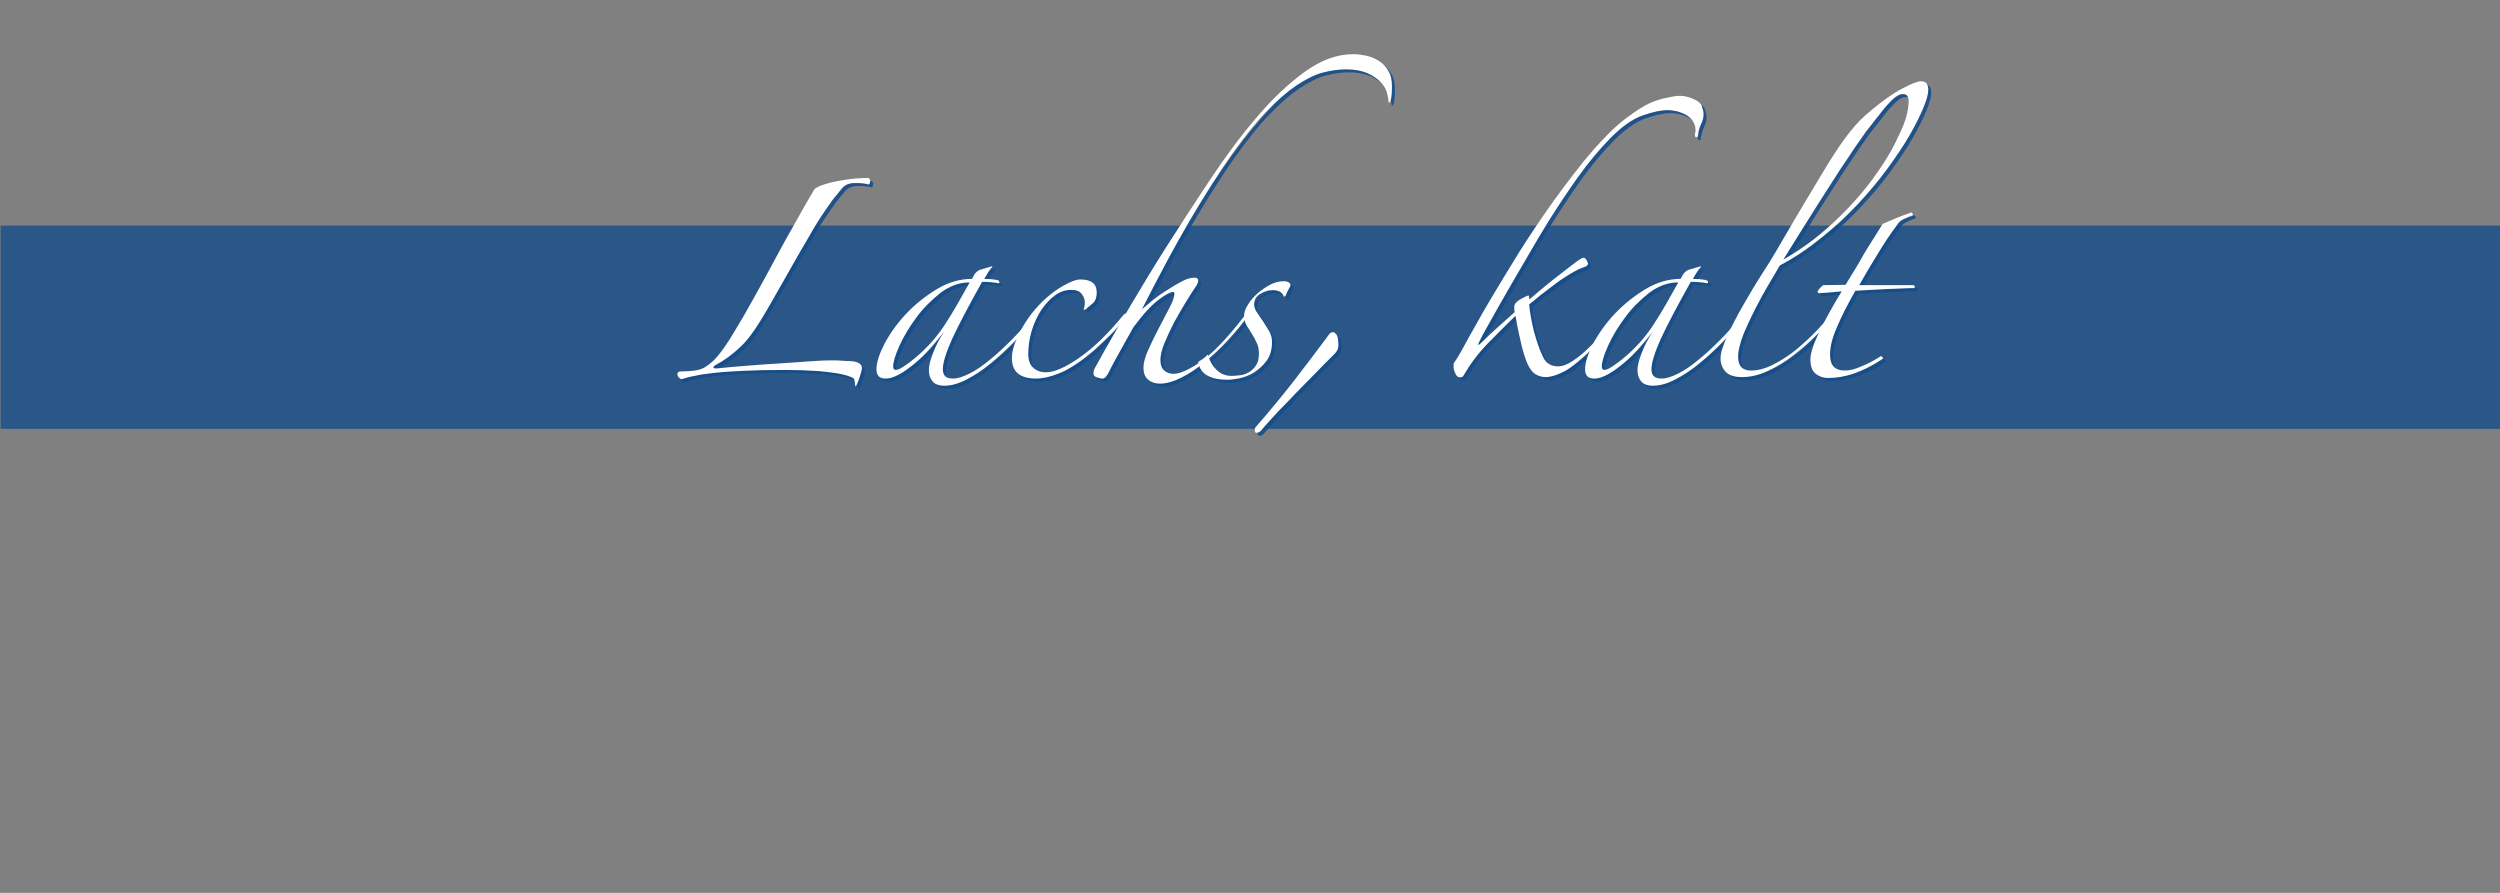
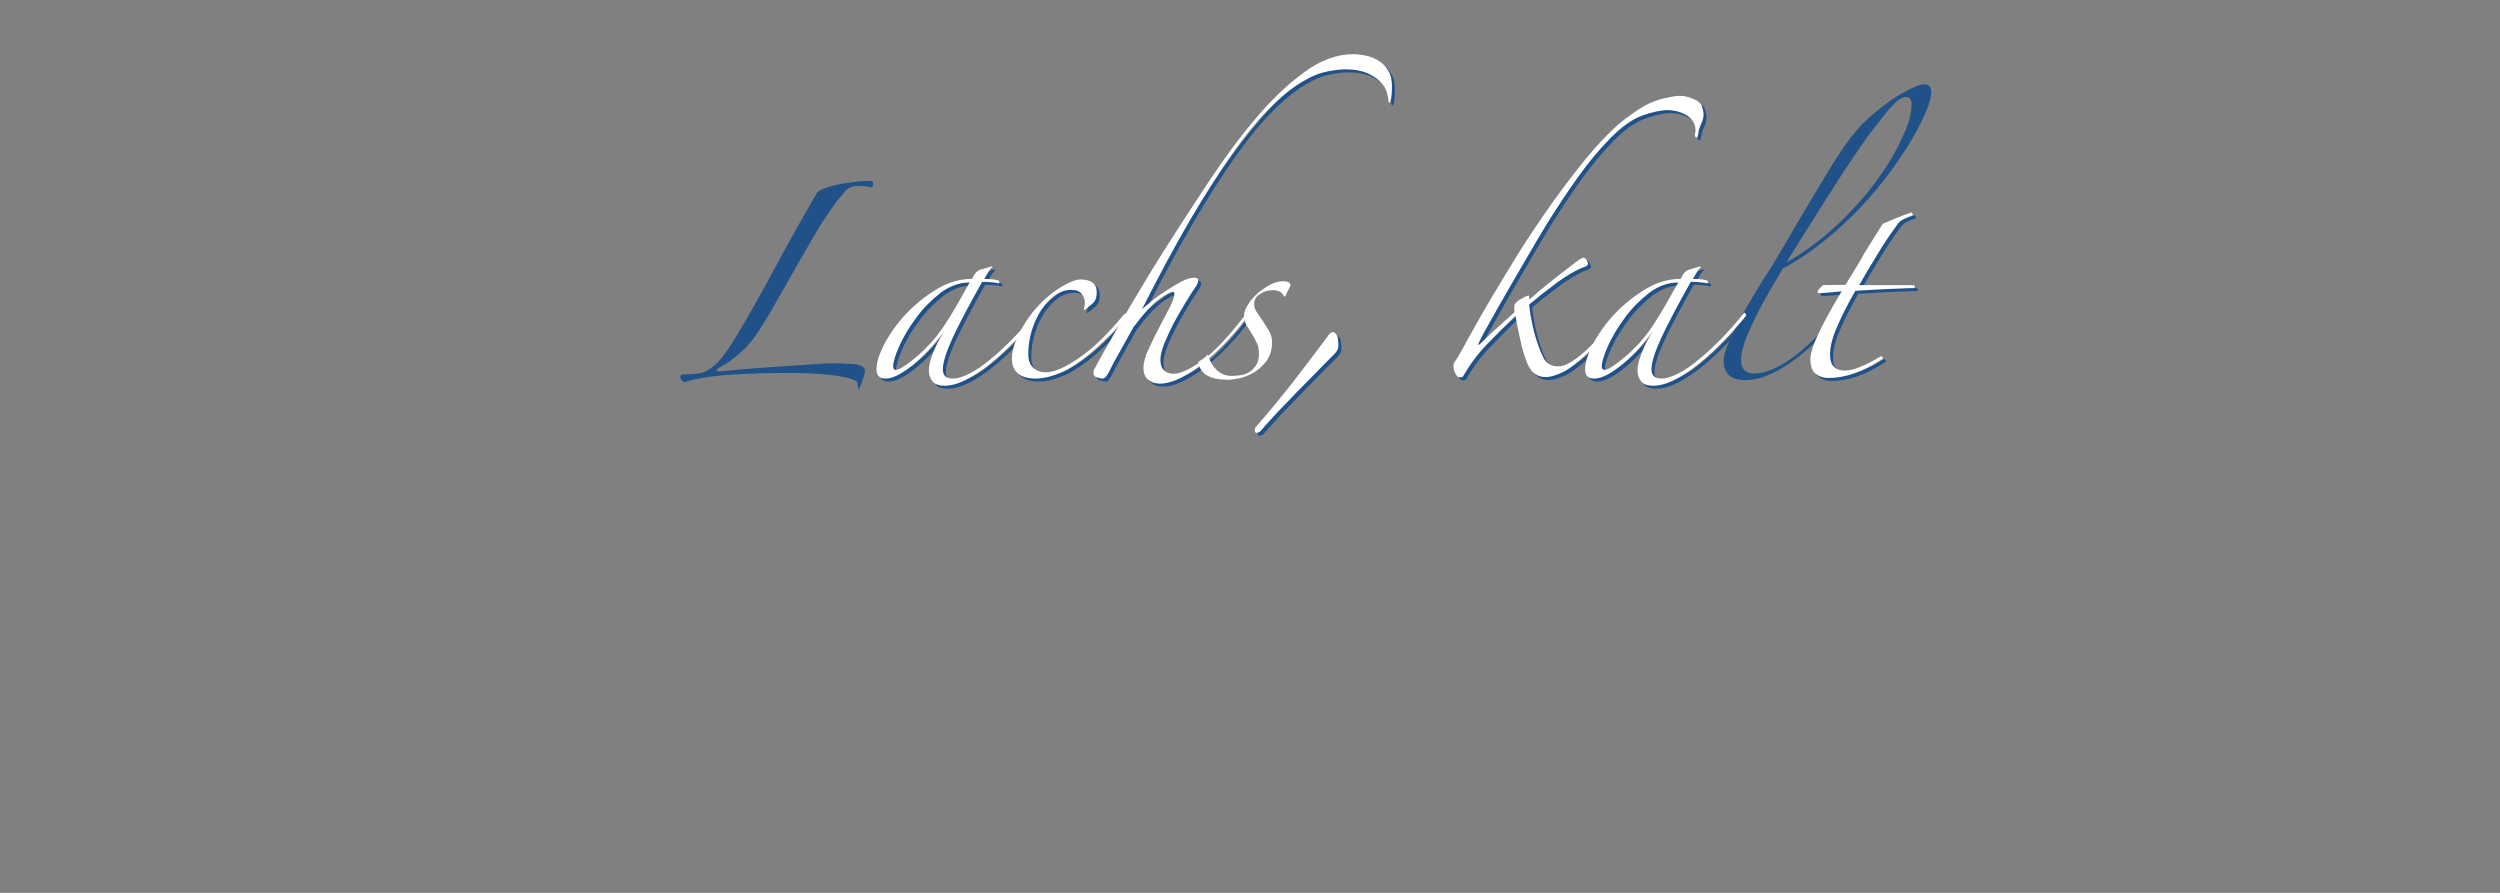
<svg xmlns="http://www.w3.org/2000/svg" version="1.1" id="Ebene_1" x="0px" y="0px" width="840px" height="300px" viewBox="0 0 840 300" style="enable-background:new 0 0 840 300;" xml:space="preserve">
  <rect x="0" y="0" width="840" height="300" fill="#808080" stroke="none" />
  <style type="text/css">
	.st0{opacity:0.8;fill:#154C89;enable-background:new    ;}
	.st1{opacity:0.9;}
	.st2{fill:#154C89;}
	.st3{fill:#FFFFFF;}
</style>
  <g id="Ebene_2">
-     <rect x="0.2" y="75.8" class="st0" width="840" height="68.3" />
-   </g>
+     </g>
  <g id="Ebene_1_1_">
    <g class="st1">
      <path class="st2" d="M292.9,63c-0.6-0.2-1.3-0.3-2-0.4c-0.7-0.1-1.6-0.1-2.7-0.1c-1.9,0-3.3,0.6-4.3,1.8c-1,1.2-2,2.5-3.1,3.8    c-1.3,1.8-2.6,3.7-4,5.8c-1.4,2.1-2.6,4.2-3.7,6.1c-1,1.7-2.1,3.7-3.5,6c-1.3,2.3-2.7,4.8-4.2,7.4c-1.5,2.6-3,5.2-4.5,7.9    c-1.5,2.7-3,5.2-4.4,7.5c-2.4,3.9-4.7,7-7.2,9.2c-2.4,2.2-4.9,4.1-7.6,5.5c-0.6,0.3-0.9,0.6-1,0.9c-0.1,0.3,0.3,0.4,1.2,0.4    c2.8-0.3,6-0.6,9.9-0.9s7.6-0.6,11.3-0.8c3.7-0.2,7-0.5,10-0.7c3-0.2,5-0.3,6.2-0.3c0.5,0,1.1,0,1.9,0c0.9,0,1.8,0,2.7,0.1    c0.9,0.1,1.7,0.1,2.5,0.1c0.8,0.1,1.4,0.1,1.8,0.2c1.6,0.4,2.4,1.1,2.4,2.1c0,0.5-0.2,1.5-0.7,2.9c-0.4,1.4-0.9,2.5-1.3,3.3    c-0.2,0-0.3-0.2-0.3-0.6c0-0.5-0.1-1-0.2-1.5c-0.1-0.5-0.5-0.8-1.1-1c-1.5-0.6-3.1-1-5-1.3c-1.9-0.3-3.8-0.5-5.8-0.7    c-2-0.1-3.9-0.2-5.8-0.3c-1.9,0-3.6-0.1-5.3-0.1c-5.7,0-10.5,0.1-14.4,0.3c-3.9,0.2-7.2,0.4-9.8,0.7c-2.7,0.3-4.8,0.6-6.5,1    c-1.7,0.3-3.1,0.7-4.4,1.1c-0.4-0.1-0.7-0.3-1-0.7c-0.3-0.3-0.4-0.7-0.4-1c0-0.6,0.4-0.9,1.2-0.9c1.8,0,3.3-0.1,4.7-0.3    c1.4-0.2,2.6-0.6,3.5-1.2c1.6-1,3.1-2.3,4.5-4.1c1.4-1.7,3.2-4.3,5.2-7.7c2.1-3.4,4.3-7.2,6.6-11.4c2.3-4.1,4.6-8.3,6.9-12.6    c2.3-4.3,4.6-8.5,6.9-12.5c2.3-4.1,4.3-7.7,6.2-10.8c0.2-0.5,0.5-0.9,1-1.1c0.4-0.2,0.9-0.5,1.4-0.7c2.1-0.8,4.6-1.4,7.7-1.9    c3.1-0.5,5.9-0.7,8.3-0.7c0.5,0.2,0.7,0.5,0.7,1C293.3,62.5,293.2,62.8,292.9,63z" />
      <path class="st2" d="M349.6,107.1c-2.3,2.8-4.7,5.5-7.4,8.3c-2.7,2.8-5.4,5.3-8.2,7.6c-2.8,2.3-5.5,4.1-8.2,5.5    c-2.7,1.4-5.2,2.1-7.4,2.1c-2,0-3.3-0.5-4.1-1.5c-0.8-1-1.2-2.2-1.2-3.7c0-1.4,0.4-3.2,1.3-5.5c0.8-2.3,2.1-4.8,3.8-7.4    c-1.3,1.7-2.8,3.4-4.4,5.3c-1.7,1.9-3.4,3.6-5.2,5.1c-1.8,1.5-3.5,2.8-5.3,3.8c-1.8,1-3.3,1.5-4.7,1.5c-2.1,0-3.1-1-3.1-3.1    c0-2.3,0.9-5.1,2.7-8.6c1.8-3.4,4.2-6.8,7.2-10c3-3.2,6.4-5.9,10.3-8.3c3.8-2.3,7.8-3.5,11.9-3.5c0.5-1,0.9-1.7,1.3-2.1    c0.4-0.4,0.8-0.7,1.2-0.9l4.1-1.2l0.3,0.1c-0.5,0.5-1,1.1-1.4,1.8c-0.4,0.7-0.9,1.5-1.4,2.3c0.5,0,1.2,0.1,2.2,0.1    c1,0.1,1.7,0.2,2.2,0.3c0.5,0.2,0.7,0.4,0.7,0.7s-0.1,0.4-0.4,0.4c-0.6-0.2-1.5-0.3-2.7-0.4c-1.2-0.1-2.1-0.1-2.7-0.1    c-4.5,8-7.8,14.3-10,19c-2.1,4.7-3.2,8.1-3.2,10.4c0,0.9,0.2,1.6,0.7,2.2c0.4,0.6,1.4,0.9,2.7,0.9c1.6,0,3.4-0.6,5.6-1.7    c2.2-1.1,4.5-2.7,6.9-4.7c2.5-2,5-4.4,7.6-7c2.6-2.7,5.1-5.5,7.4-8.4c0.2-0.3,0.4-0.4,0.6-0.2    C349.5,106.6,349.6,106.8,349.6,107.1z M326.6,95.9c-3.3,0-6.5,1.2-9.6,3.5c-3,2.4-5.8,5.1-8.1,8.3c-2.4,3.2-4.3,6.4-5.7,9.5    c-1.4,3.1-2.1,5.5-2.1,6.9c0,0.8,0.3,1.2,0.9,1.2c0.6,0,1.5-0.4,2.7-1.2c1.2-0.8,2.6-1.8,4.2-3.2c1.6-1.3,3.2-2.9,4.8-4.6    c1.6-1.8,3.1-3.7,4.5-5.8c1.6-2.4,3.1-4.9,4.6-7.5c1.5-2.7,2.8-5,4-7.1L326.6,95.9z" />
      <path class="st2" d="M379.4,107.5c-1.5,1.9-3.1,3.8-5,5.7c-1.9,1.9-3.8,3.7-5.8,5.5c-2,1.7-4,3.3-6,4.6c-2.1,1.4-4,2.5-5.9,3.2    c-1.5,0.6-2.8,1-4.1,1.3c-1.2,0.2-2.4,0.4-3.5,0.4c-5.4,0-8.1-2.3-8.1-6.8c0-1.8,0.4-3.6,1.2-5.6c1.9-4.6,4.5-8.7,7.9-12.3    c3.4-3.6,7.1-6.2,11-7.9c1.2-0.5,2.2-0.7,2.9-0.7c3.6,0,5.5,1.4,5.5,4.3c0,1.5-0.3,2.6-1,3.4c-0.6,0.6-1.6,1.4-3,2.5l-0.4-0.1    c0.3-0.8,0.4-1.6,0.4-2.5c0-1-0.4-1.9-1.1-2.8c-0.7-0.9-1.9-1.3-3.5-1.3c-1.9,0-3.7,0.6-5.4,1.8c-1.7,1.2-3.2,2.9-4.6,4.9    c-1.3,2-2.4,4.3-3.2,6.9c-0.8,2.6-1.2,5.3-1.2,8c0,2.1,0.6,3.6,1.7,4.6c1.1,1,2.5,1.5,4.2,1.5c2.8,0,6.5-1.6,11.1-4.8    c4.7-3.2,9.7-8,15-14.5c0.5-0.5,0.9-0.6,1.1-0.4C380.1,106.7,379.9,107.1,379.4,107.5z" />
      <path class="st2" d="M468.7,30.1c0,1.6-0.1,2.8-0.2,3.5c-0.1,0.8-0.3,1.3-0.4,1.6c-0.1,0.3-0.3,0.4-0.4,0.2    c-0.1-0.1-0.2-0.3-0.2-0.5c0-0.7-0.2-1.6-0.5-2.8c-0.3-1.2-1-2.3-2.1-3.5c-1-1.1-2.5-2.1-4.4-3c-1.9-0.8-4.3-1.3-7.2-1.3    c-2.6,0-5.2,0.4-7.9,1.1c-2.7,0.7-5.6,2.2-8.8,4.3c-3.1,2.1-6.5,5-10.1,8.8c-3.6,3.7-7.5,8.6-11.7,14.5c-4.2,6-8.8,13.2-13.8,21.7    c-5,8.5-10.4,18.6-16.3,30.2c0.7-0.6,1.8-1.5,3.2-2.7c1.5-1.2,3.1-2.4,4.9-3.5c1.8-1.2,3.5-2.2,5.2-3.1c1.7-0.9,3.1-1.3,4.3-1.3    c0.9,0,1.3,0.3,1.3,1c0,0.6-0.4,1.5-1.3,2.7c-0.8,1.2-1.8,2.8-3.1,4.9c-1.3,2.1-2.5,4.3-3.8,6.6c-1.2,2.4-2.3,4.7-3.2,6.9    c-0.9,2.3-1.3,4.1-1.3,5.5c0,1.6,0.4,2.8,1.2,3.5c0.8,0.8,1.9,1.2,3.2,1.2c2.3,0,5.5-1.5,9.6-4.4c4.1-3,8.8-8,14.2-15    c0.2-0.2,0.4-0.3,0.6-0.3c0.2,0,0.3,0.2,0.3,0.6c-1.9,2.7-4.1,5.3-6.6,8c-2.5,2.7-5.1,5.1-7.7,7.2c-2.6,2.2-5.2,3.9-7.8,5.2    c-2.6,1.3-5,2-7.2,2c-1.7,0-3-0.5-4-1.4c-1-0.9-1.5-2.2-1.5-3.9c0-1.6,0.5-3.6,1.6-6c1.1-2.5,2.3-4.9,3.6-7.4    c1.3-2.5,2.5-4.8,3.6-6.9c1.1-2.1,1.6-3.6,1.6-4.5c0-0.5-0.1-0.7-0.4-0.7c-0.9,0-2.5,0.8-4.8,2.5c-2.3,1.7-5.2,4.8-8.6,9.4    c-1.4,2.5-2.8,5-4.3,7.7c-1.5,2.7-2.8,5-3.8,7.1c-0.8,1.6-1.5,2.4-2.2,2.4c-0.5,0-1.1-0.1-1.9-0.4c-0.8-0.2-1.2-0.7-1.2-1.4    c0-0.5,0.1-1,0.4-1.6c4.1-7.5,8.2-14.5,12.1-21.2c3.9-6.6,7.9-13.2,11.9-19.5c4.7-7.4,9.6-14.9,14.7-22.6s10.3-14.7,15.6-20.9    c5.3-6.3,10.7-11.4,16.2-15.4c5.5-4,10.9-6,16.4-6c1.4,0,2.8,0.2,4.3,0.5c1.5,0.3,2.9,0.9,4.2,1.7c1.3,0.8,2.4,1.9,3.2,3.3    C468.3,26,468.7,27.8,468.7,30.1z" />
-       <path class="st2" d="M433,100.3c-0.3,0.5-0.5,0.5-0.7,0.1c-0.6-1.3-1.8-1.9-3.7-1.9c-1.4,0-2.8,0.4-4.1,1.2    c-1.4,0.8-2.1,2-2.1,3.5c0,0.8,0.2,1.6,0.7,2.4c0.5,0.8,1.2,1.8,2.1,3.1c0.8,1.2,1.5,2.4,2.2,3.5c0.7,1.2,1,2.4,1,3.7    c0,2.6-0.6,4.6-1.8,6.3c-1.2,1.6-2.6,2.9-4.2,3.9c-1.6,1-3.3,1.6-4.9,2c-1.7,0.3-3,0.5-4,0.5c-6,0-9.3-2-9.9-6    c0.5-0.3,1.1-0.7,1.7-1.1c0.6-0.4,1.1-0.9,1.4-1.3c0.2,0,0.3,0.2,0.4,0.6c0.5,1.8,1.4,3.3,2.8,4.6c1.4,1.3,3,1.9,4.9,1.9    c0.8,0,1.7-0.1,2.8-0.2c1.1-0.1,2.1-0.5,3-1c0.9-0.5,1.7-1.3,2.4-2.3c0.7-1,1-2.3,1-4c0-1.3-0.2-2.5-0.7-3.5c-0.5-1.1-1-2.1-1.6-3    c-0.6-1-1.2-2-1.8-2.9c-0.6-1-0.9-2.1-0.9-3.2s0.4-2.5,1.3-3.8c0.8-1.4,1.9-2.6,3.2-3.8c1.3-1.1,2.7-2.1,4.2-2.9    c1.5-0.8,3-1.2,4.5-1.2c1.6,0,2.4,0.5,2.4,1.5c-0.3,0.5-0.6,1.1-0.9,1.7C433.4,99.3,433.2,99.8,433,100.3z" />
      <path class="st2" d="M450.7,117.1c0,1-0.4,1.9-1.2,2.7c-2.7,2.7-5,5-7.1,7.2c-2.1,2.1-4.1,4.2-6,6.1c-1.9,2-3.8,4-5.8,6    c-1.9,2.1-4,4.3-6.1,6.8c-0.2,0.2-0.6,0.4-1.1,0.5c-0.5,0.1-0.8-0.1-0.8-0.8c0-0.5,0.1-0.9,0.4-1.2c4.3-4.9,8.5-10,12.5-15.1    c4-5.2,8-10.4,11.9-15.7c0.4-0.7,0.9-1,1.6-1c0.3,0,0.6,0.3,1,0.8C450.5,113.9,450.7,115.2,450.7,117.1z" />
      <path class="st2" d="M573.4,39.4c0,1.1-0.3,2.2-0.8,3.2c-0.5,1.1-0.9,2.3-1.1,3.7c0,0.5-0.2,0.8-0.5,0.8c-0.3,0.1-0.5-0.2-0.5-0.7    c0-0.3,0-0.6,0.1-0.8c0.1-0.2,0.1-0.5,0.1-0.8c0-1.2-0.3-2.2-0.9-3.1c-0.6-0.9-1.4-1.6-2.3-2.1c-0.9-0.5-1.9-0.9-3-1.2    c-1.1-0.2-2.1-0.4-3.1-0.4c-2.3,0-5.1,0.6-8.5,1.8c-3.4,1.2-7.1,3.8-11,7.8c-3.6,3.7-7.2,8-10.7,12.9c-3.5,4.9-6.8,9.9-10,15    c-2,3.2-4.2,7-6.6,11.1c-2.5,4.2-4.8,8.3-7.1,12.2c-2.3,4-4.3,7.5-6,10.6c-1.8,3.1-2.9,5.2-3.4,6.3c-0.4,0.8-0.5,1.2-0.4,1.2    c0.2,0,0.6-0.3,1.2-0.9c1.7-1.7,3.4-3.3,5.2-4.9c1.8-1.6,3.7-3.3,5.8-5.2c-0.1-0.4-0.1-1-0.1-1.9c0-0.8,0.6-1.5,1.8-2.3    c1.2-0.7,2.2-1.2,2.9-1.4c0.2,0,0.3,0.2,0.3,0.6c0,0.3,0,0.5,0.1,0.7c0.5-0.4,1.6-1.4,3.4-2.9c1.8-1.5,3.7-3.1,5.8-4.7    c2.1-1.6,4-3.1,5.7-4.4c1.7-1.3,2.8-2,3.2-2c0.3,0,0.6,0.1,0.8,0.4c0.2,0.2,0.5,0.8,0.8,1.5c0,0.6-0.5,1-1.5,1.3    c-1.2,0.4-2.6,1.1-4.3,2.1c-1.7,1-3.4,2.1-5.1,3.4c-1.7,1.3-3.4,2.6-5,3.8c-1.6,1.3-2.9,2.4-3.9,3.2c0.1,1.3,0.3,2.7,0.6,4.3    c0.3,1.6,0.6,3.1,1,4.7c0.4,1.6,0.9,3.1,1.4,4.6c0.5,1.5,1.1,2.9,1.7,4.1c0.5,1.1,1.2,1.9,2.1,2.4c0.9,0.5,1.9,0.7,2.9,0.7    c1.5,0,3.1-0.6,4.9-1.8c1.8-1.2,3.7-2.7,5.5-4.5c1.9-1.8,3.7-3.8,5.4-5.9c1.7-2.1,3.2-4.1,4.5-6c0.3-0.5,0.6-0.6,1-0.3    c0.3,0.3,0.4,0.6,0.1,0.9c-1.5,2-3,3.9-4.7,5.9c-1.7,2-3.4,3.8-5.1,5.6c-1.7,1.8-3.4,3.3-5.1,4.7c-1.7,1.4-3.2,2.5-4.6,3.2    c-2.4,1.2-4.4,1.8-6,1.8c-1.3,0-2.4-0.3-3.4-0.9c-1-0.6-1.8-1.6-2.6-3.2c-0.7-1.5-1.4-3.6-2.1-6.3c-0.6-2.7-1.4-6-2.1-10.2    c-3.1,3-6.3,6.2-9.4,9.4c-3.1,3.2-5.8,6.8-8,10.6c-0.2,0.5-0.6,0.7-1.2,0.7c-0.7,0-1.2-0.4-1.6-1.3c-0.4-0.8-0.6-1.6-0.6-2.3    c0-0.2,0-0.4,0-0.6c0-0.2,0-0.4,0.1-0.6c1-1.4,2-3.1,3.1-5.1c1.1-2,2.4-4.5,4.1-7.4c1.6-2.9,3.6-6.4,6-10.4    c2.4-4,5.3-8.8,8.7-14.3c1.6-2.6,3.4-5.3,5.4-8.3c2-3,4.1-6,6.3-9.1c2.2-3.1,4.5-6.1,6.8-9.1c2.3-3,4.5-5.7,6.7-8.2    c1.6-1.8,3.3-3.6,5.1-5.4c1.8-1.8,3.7-3.5,5.7-5c2-1.5,4-2.9,6.1-4.1c2.1-1.2,4.3-2,6.4-2.5c1-0.2,1.9-0.4,2.9-0.6    c0.9-0.2,1.8-0.3,2.7-0.3c0.8,0,1.6,0.1,2.6,0.4c0.9,0.2,1.8,0.6,2.6,1c0.8,0.4,1.5,1,2,1.7C573.1,37.6,573.4,38.4,573.4,39.4z" />
      <path class="st2" d="M587.7,107.1c-2.3,2.8-4.7,5.5-7.4,8.3c-2.7,2.8-5.4,5.3-8.2,7.6c-2.8,2.3-5.5,4.1-8.2,5.5    c-2.7,1.4-5.2,2.1-7.4,2.1c-2,0-3.3-0.5-4.1-1.5c-0.8-1-1.2-2.2-1.2-3.7c0-1.4,0.4-3.2,1.3-5.5c0.8-2.3,2.1-4.8,3.8-7.4    c-1.3,1.7-2.8,3.4-4.4,5.3c-1.7,1.9-3.4,3.6-5.2,5.1c-1.8,1.5-3.5,2.8-5.3,3.8c-1.8,1-3.3,1.5-4.7,1.5c-2.1,0-3.1-1-3.1-3.1    c0-2.3,0.9-5.1,2.7-8.6c1.8-3.4,4.2-6.8,7.2-10c3-3.2,6.4-5.9,10.3-8.3c3.8-2.3,7.8-3.5,11.9-3.5c0.5-1,0.9-1.7,1.3-2.1    c0.4-0.4,0.8-0.7,1.2-0.9l4.1-1.2l0.3,0.1c-0.5,0.5-1,1.1-1.4,1.8c-0.4,0.7-0.9,1.5-1.4,2.3c0.5,0,1.2,0.1,2.2,0.1    c1,0.1,1.7,0.2,2.2,0.3c0.5,0.2,0.7,0.4,0.7,0.7s-0.1,0.4-0.4,0.4c-0.6-0.2-1.5-0.3-2.7-0.4c-1.2-0.1-2.1-0.1-2.7-0.1    c-4.5,8-7.8,14.3-10,19c-2.1,4.7-3.2,8.1-3.2,10.4c0,0.9,0.2,1.6,0.7,2.2s1.4,0.9,2.7,0.9c1.6,0,3.4-0.6,5.6-1.7    c2.2-1.1,4.5-2.7,6.9-4.7c2.5-2,5-4.4,7.6-7c2.6-2.7,5.1-5.5,7.4-8.4c0.2-0.3,0.4-0.4,0.6-0.2    C587.6,106.6,587.7,106.8,587.7,107.1z M564.7,95.9c-3.3,0-6.5,1.2-9.6,3.5c-3,2.4-5.8,5.1-8.1,8.3c-2.4,3.2-4.3,6.4-5.7,9.5    c-1.4,3.1-2.1,5.5-2.1,6.9c0,0.8,0.3,1.2,0.9,1.2s1.5-0.4,2.7-1.2c1.2-0.8,2.6-1.8,4.2-3.2c1.6-1.3,3.2-2.9,4.8-4.6    c1.6-1.8,3.1-3.7,4.5-5.8c1.6-2.4,3.1-4.9,4.6-7.5c1.5-2.7,2.8-5,4-7.1L564.7,95.9z" />
      <path class="st2" d="M648.9,31.1c0,1.4-0.5,3.4-1.6,6c-1.1,2.7-2.6,5.7-4.6,9.2c-2,3.5-4.5,7.2-7.4,11.2c-2.9,4-6.2,7.9-9.9,11.9    c-3.7,3.9-7.7,7.7-12.2,11.3c-4.4,3.6-9.1,6.8-14.2,9.5c-0.9,1.6-2.1,3.7-3.7,6.3c-1.6,2.7-3.1,5.5-4.6,8.4c-1.5,3-2.9,5.9-4,8.7    c-1.1,2.9-1.7,5.3-1.7,7.2c0,3.1,1.4,4.7,4.3,4.7c2.5,0,5-0.7,7.7-2.1c2.7-1.4,5.2-3,7.6-5c2.4-2,4.7-4.1,6.8-6.3    c2.1-2.2,3.9-4.2,5.4-6c0.7-0.7,1.1-0.9,1.2-0.5c0.1,0.3-0.1,0.7-0.4,1.1c-1.8,2.2-3.9,4.5-6.3,6.9c-2.4,2.5-5,4.7-7.7,6.8    c-2.7,2.1-5.5,3.8-8.5,5.2c-2.9,1.4-5.9,2.1-8.8,2.1c-2.6,0-4.4-0.6-5.5-1.8c-1.1-1.2-1.7-2.7-1.7-4.5c0-1.8,0.8-4.3,2.3-7.6    c1.5-3.3,3.3-6.8,5.4-10.4c2.1-3.6,4.1-7.1,6.2-10.3c2.1-3.2,3.6-5.7,4.6-7.4c1.7-2.9,3.4-5.8,5.2-8.9c1.8-3.1,3.6-6.1,5.4-9.1    c1.8-3,3.5-5.8,5.1-8.5c1.6-2.7,3.1-5.1,4.5-7.2c1.7-2.6,3.4-5,5.2-7.2c1.8-2.3,4-4.5,6.8-6.8c3.7-3.1,7.2-5.6,10.3-7.2    c3.1-1.7,5.3-2.5,6.3-2.5c0.8,0,1.4,0.2,1.9,0.7C648.7,29.6,648.9,30.3,648.9,31.1z M642.3,35c0-1.6-0.6-2.4-1.9-2.4    c-0.5,0-1,0.1-1.6,0.4s-1.4,0.9-2.3,1.8c-0.9,0.9-2.1,2.2-3.4,3.9c-1.3,1.7-3,3.8-5.1,6.5c-0.8,1.1-1.9,2.7-3.3,4.7    c-1.4,2.1-3.2,4.8-5.5,8.2c-2.2,3.4-4.9,7.6-8,12.5c-3.1,5-6.8,10.8-11,17.6c5.9-3.3,11.4-7.4,16.6-12.2    c5.2-4.8,9.6-9.7,13.3-14.7c3.7-5,6.7-9.9,8.8-14.6C641.2,42.2,642.3,38.2,642.3,35z" />
      <path class="st2" d="M643.3,73.5c-0.8,0.2-1.7,0.6-2.7,1.1c-1,0.5-1.7,1.2-2.2,2c-2.3,3.1-4.5,6.4-6.6,9.9    c-2.1,3.4-4.2,6.9-6.1,10.3h18.3c0.3,0.2,0.4,0.4,0.4,0.6c0,0.2-0.1,0.3-0.3,0.4c-0.8,0-2,0-3.5,0.1c-1.6,0.1-3.3,0.1-5.2,0.2    c-1.9,0.1-3.8,0.2-5.8,0.3c-2,0.1-3.7,0.2-5.2,0.3c-2.8,4.9-4.9,9.1-6.3,12.5c-1.5,3.4-2.2,6.4-2.2,9c0,3.5,1.6,5.3,4.9,5.3    c1.6,0,3.4-0.4,5.4-1.3c2-0.8,4.2-1.9,6.4-3.3c0.3-0.3,0.6-0.3,0.9,0.1c0.3,0.3,0.2,0.6-0.3,0.8c-3.3,2.2-6.4,3.7-9.3,4.7    c-2.9,1-5.8,1.5-8.7,1.5c-1.6,0-3-0.5-4.1-1.4c-1.2-0.9-1.8-2.5-1.8-4.8c0-2,0.9-4.9,2.7-8.7c1.8-3.8,4.4-8.6,7.8-14.2    c-1.2,0.1-2.6,0.2-4.4,0.4c-1.7,0.1-2.7,0.2-3,0.2c-0.5,0-0.7-0.2-0.7-0.6c0.4-0.7,1-1.4,1.9-2.1l7.5-0.1c0.9-1.5,1.9-3.1,3-4.9    c1.1-1.8,2.2-3.6,3.2-5.5c1.1-1.8,2.2-3.6,3.3-5.3c1.1-1.7,2.1-3.3,3-4.8c1.1-0.5,2.6-1.1,4.5-1.9c1.9-0.8,3.6-1.4,5.1-1.9    c0.2,0,0.3,0.1,0.4,0.4C643.9,73.1,643.7,73.3,643.3,73.5z" />
    </g>
    <g>
      <g>
        <g>
-           <path class="st3" d="M291.9,62c-0.6-0.2-1.3-0.3-2-0.4c-0.7-0.1-1.6-0.1-2.7-0.1c-1.9,0-3.3,0.6-4.3,1.8c-1,1.2-2,2.5-3.1,3.8      c-1.3,1.8-2.6,3.7-4,5.8c-1.4,2.1-2.6,4.2-3.7,6.1c-1,1.7-2.1,3.7-3.5,6c-1.3,2.3-2.7,4.8-4.2,7.4c-1.5,2.6-3,5.2-4.5,7.9      c-1.5,2.7-3,5.2-4.4,7.5c-2.4,3.9-4.7,7-7.2,9.2c-2.4,2.2-4.9,4.1-7.6,5.5c-0.6,0.3-0.9,0.6-1,0.9c-0.1,0.3,0.3,0.4,1.2,0.4      c2.8-0.3,6-0.6,9.9-0.9s7.6-0.6,11.3-0.8c3.7-0.2,7-0.5,10-0.7c3-0.2,5-0.3,6.2-0.3c0.5,0,1.1,0,1.9,0c0.9,0,1.8,0,2.7,0.1      c0.9,0.1,1.7,0.1,2.5,0.1c0.8,0.1,1.4,0.1,1.8,0.2c1.6,0.4,2.4,1.1,2.4,2.1c0,0.5-0.2,1.5-0.7,2.9c-0.4,1.4-0.9,2.5-1.3,3.3      c-0.2,0-0.3-0.2-0.3-0.6c0-0.5-0.1-1-0.2-1.5c-0.1-0.5-0.5-0.8-1.1-1c-1.5-0.6-3.1-1-5-1.3c-1.9-0.3-3.8-0.5-5.8-0.7      c-2-0.1-3.9-0.2-5.8-0.3c-1.9,0-3.6-0.1-5.3-0.1c-5.7,0-10.5,0.1-14.4,0.3c-3.9,0.2-7.2,0.4-9.8,0.7c-2.7,0.3-4.8,0.6-6.5,1      c-1.7,0.3-3.1,0.7-4.4,1.1c-0.4-0.1-0.7-0.3-1-0.7c-0.3-0.3-0.4-0.7-0.4-1c0-0.6,0.4-0.9,1.2-0.9c1.8,0,3.3-0.1,4.7-0.3      c1.4-0.2,2.6-0.6,3.5-1.2c1.6-1,3.1-2.3,4.5-4.1c1.4-1.7,3.2-4.3,5.2-7.7c2.1-3.4,4.3-7.2,6.6-11.4c2.3-4.1,4.6-8.3,6.9-12.6      c2.3-4.3,4.6-8.5,6.9-12.5c2.3-4.1,4.3-7.7,6.2-10.8c0.2-0.5,0.5-0.9,1-1.1c0.4-0.2,0.9-0.5,1.4-0.7c2.1-0.8,4.6-1.4,7.7-1.9      c3.1-0.5,5.9-0.7,8.3-0.7c0.5,0.2,0.7,0.5,0.7,1C292.3,61.5,292.2,61.8,291.9,62z" />
          <path class="st3" d="M348.6,106.1c-2.3,2.8-4.7,5.5-7.4,8.3c-2.7,2.8-5.4,5.3-8.2,7.6c-2.8,2.3-5.5,4.1-8.2,5.5      c-2.7,1.4-5.2,2.1-7.4,2.1c-2,0-3.3-0.5-4.1-1.5c-0.8-1-1.2-2.2-1.2-3.7c0-1.4,0.4-3.2,1.3-5.5c0.8-2.3,2.1-4.8,3.8-7.4      c-1.3,1.7-2.8,3.4-4.4,5.3c-1.7,1.9-3.4,3.6-5.2,5.1c-1.8,1.5-3.5,2.8-5.3,3.8c-1.8,1-3.3,1.5-4.7,1.5c-2.1,0-3.1-1-3.1-3.1      c0-2.3,0.9-5.1,2.7-8.6c1.8-3.4,4.2-6.8,7.2-10c3-3.2,6.4-5.9,10.3-8.3c3.8-2.3,7.8-3.5,11.9-3.5c0.5-1,0.9-1.7,1.3-2.1      c0.4-0.4,0.8-0.7,1.2-0.9l4.1-1.2l0.3,0.1c-0.5,0.5-1,1.1-1.4,1.8c-0.4,0.7-0.9,1.5-1.4,2.3c0.5,0,1.2,0.1,2.2,0.1      c1,0.1,1.7,0.2,2.2,0.3c0.5,0.2,0.7,0.4,0.7,0.7s-0.1,0.4-0.4,0.4c-0.6-0.2-1.5-0.3-2.7-0.4c-1.2-0.1-2.1-0.1-2.7-0.1      c-4.5,8-7.8,14.3-10,19c-2.1,4.7-3.2,8.1-3.2,10.4c0,0.9,0.2,1.6,0.7,2.2c0.4,0.6,1.4,0.9,2.7,0.9c1.6,0,3.4-0.6,5.6-1.7      c2.2-1.1,4.5-2.7,6.9-4.7c2.5-2,5-4.4,7.6-7c2.6-2.7,5.1-5.5,7.4-8.4c0.2-0.3,0.4-0.4,0.6-0.2      C348.5,105.6,348.6,105.8,348.6,106.1z M325.6,94.9c-3.3,0-6.5,1.2-9.6,3.5c-3,2.4-5.8,5.1-8.1,8.3c-2.4,3.2-4.3,6.4-5.7,9.5      c-1.4,3.1-2.1,5.5-2.1,6.9c0,0.8,0.3,1.2,0.9,1.2c0.6,0,1.5-0.4,2.7-1.2c1.2-0.8,2.6-1.8,4.2-3.2c1.6-1.3,3.2-2.9,4.8-4.6      c1.6-1.8,3.1-3.7,4.5-5.8c1.6-2.4,3.1-4.9,4.6-7.5c1.5-2.7,2.8-5,4-7.1L325.6,94.9z" />
          <path class="st3" d="M378.4,106.5c-1.5,1.9-3.1,3.8-5,5.7c-1.9,1.9-3.8,3.7-5.8,5.5c-2,1.7-4,3.3-6,4.6c-2.1,1.4-4,2.5-5.9,3.2      c-1.5,0.6-2.8,1-4.1,1.3c-1.2,0.2-2.4,0.4-3.5,0.4c-5.4,0-8.1-2.3-8.1-6.8c0-1.8,0.4-3.6,1.2-5.6c1.9-4.6,4.5-8.7,7.9-12.3      c3.4-3.6,7.1-6.2,11-7.9c1.2-0.5,2.2-0.7,2.9-0.7c3.6,0,5.5,1.4,5.5,4.3c0,1.5-0.3,2.6-1,3.4c-0.6,0.6-1.6,1.4-3,2.5l-0.4-0.1      c0.3-0.8,0.4-1.6,0.4-2.5c0-1-0.4-1.9-1.1-2.8c-0.7-0.9-1.9-1.3-3.5-1.3c-1.9,0-3.7,0.6-5.4,1.8c-1.7,1.2-3.2,2.9-4.6,4.9      c-1.3,2-2.4,4.3-3.2,6.9c-0.8,2.6-1.2,5.3-1.2,8c0,2.1,0.6,3.6,1.7,4.6c1.1,1,2.5,1.5,4.2,1.5c2.8,0,6.5-1.6,11.1-4.8      c4.7-3.2,9.7-8,15-14.5c0.5-0.5,0.9-0.6,1.1-0.4C379.1,105.7,378.9,106.1,378.4,106.5z" />
          <path class="st3" d="M467.7,29.1c0,1.6-0.1,2.8-0.2,3.5c-0.1,0.8-0.3,1.3-0.4,1.6c-0.1,0.3-0.3,0.4-0.4,0.2      c-0.1-0.1-0.2-0.3-0.2-0.5c0-0.7-0.2-1.6-0.5-2.8c-0.3-1.2-1-2.3-2.1-3.5c-1-1.1-2.5-2.1-4.4-3c-1.9-0.8-4.3-1.3-7.2-1.3      c-2.6,0-5.2,0.4-7.9,1.1c-2.7,0.7-5.6,2.2-8.8,4.3c-3.1,2.1-6.5,5-10.1,8.8c-3.6,3.7-7.5,8.6-11.7,14.5      c-4.2,6-8.8,13.2-13.8,21.7c-5,8.5-10.4,18.6-16.3,30.2c0.7-0.6,1.8-1.5,3.2-2.7c1.5-1.2,3.1-2.4,4.9-3.5      c1.8-1.2,3.5-2.2,5.2-3.1c1.7-0.9,3.1-1.3,4.3-1.3c0.9,0,1.3,0.3,1.3,1c0,0.6-0.4,1.5-1.3,2.7c-0.8,1.2-1.8,2.8-3.1,4.9      c-1.3,2.1-2.5,4.3-3.8,6.6c-1.2,2.4-2.3,4.7-3.2,6.9c-0.9,2.3-1.3,4.1-1.3,5.5c0,1.6,0.4,2.8,1.2,3.5c0.8,0.8,1.9,1.2,3.2,1.2      c2.3,0,5.5-1.5,9.6-4.4c4.1-3,8.8-8,14.2-15c0.2-0.2,0.4-0.3,0.6-0.3c0.2,0,0.3,0.2,0.3,0.6c-1.9,2.7-4.1,5.3-6.6,8      c-2.5,2.7-5.1,5.1-7.7,7.2c-2.6,2.2-5.2,3.9-7.8,5.2c-2.6,1.3-5,2-7.2,2c-1.7,0-3-0.5-4-1.4c-1-0.9-1.5-2.2-1.5-3.9      c0-1.6,0.5-3.6,1.6-6c1.1-2.5,2.3-4.9,3.6-7.4c1.3-2.5,2.5-4.8,3.6-6.9c1.1-2.1,1.6-3.6,1.6-4.5c0-0.5-0.1-0.7-0.4-0.7      c-0.9,0-2.5,0.8-4.8,2.5c-2.3,1.7-5.2,4.8-8.6,9.4c-1.4,2.5-2.8,5-4.3,7.7c-1.5,2.7-2.8,5-3.8,7.1c-0.8,1.6-1.5,2.4-2.2,2.4      c-0.5,0-1.1-0.1-1.9-0.4c-0.8-0.2-1.2-0.7-1.2-1.4c0-0.5,0.1-1,0.4-1.6c4.1-7.5,8.2-14.5,12.1-21.2c3.9-6.6,7.9-13.2,11.9-19.5      c4.7-7.4,9.6-14.9,14.7-22.6s10.3-14.7,15.6-20.9c5.3-6.3,10.7-11.4,16.2-15.4c5.5-4,10.9-6,16.4-6c1.4,0,2.8,0.2,4.3,0.5      c1.5,0.3,2.9,0.9,4.2,1.7c1.3,0.8,2.4,1.9,3.2,3.3C467.3,25,467.7,26.8,467.7,29.1z" />
          <path class="st3" d="M432,99.3c-0.3,0.5-0.5,0.5-0.7,0.1c-0.6-1.3-1.8-1.9-3.7-1.9c-1.4,0-2.8,0.4-4.1,1.2      c-1.4,0.8-2.1,2-2.1,3.5c0,0.8,0.2,1.6,0.7,2.4c0.5,0.8,1.2,1.8,2.1,3.1c0.8,1.2,1.5,2.4,2.2,3.5c0.7,1.2,1,2.4,1,3.7      c0,2.6-0.6,4.6-1.8,6.3c-1.2,1.6-2.6,2.9-4.2,3.9c-1.6,1-3.3,1.6-4.9,2c-1.7,0.3-3,0.5-4,0.5c-6,0-9.3-2-9.9-6      c0.5-0.3,1.1-0.7,1.7-1.1c0.6-0.4,1.1-0.9,1.4-1.3c0.2,0,0.3,0.2,0.4,0.6c0.5,1.8,1.4,3.3,2.8,4.6c1.4,1.3,3,1.9,4.9,1.9      c0.8,0,1.7-0.1,2.8-0.2c1.1-0.1,2.1-0.5,3-1c0.9-0.5,1.7-1.3,2.4-2.3c0.7-1,1-2.3,1-4c0-1.3-0.2-2.5-0.7-3.5      c-0.5-1.1-1-2.1-1.6-3c-0.6-1-1.2-2-1.8-2.9c-0.6-1-0.9-2.1-0.9-3.2s0.4-2.5,1.3-3.8c0.8-1.4,1.9-2.6,3.2-3.8      c1.3-1.1,2.7-2.1,4.2-2.9c1.5-0.8,3-1.2,4.5-1.2c1.6,0,2.4,0.5,2.4,1.5c-0.3,0.5-0.6,1.1-0.9,1.7      C432.4,98.3,432.2,98.8,432,99.3z" />
          <path class="st3" d="M449.7,116.1c0,1-0.4,1.9-1.2,2.7c-2.7,2.7-5,5-7.1,7.2c-2.1,2.1-4.1,4.2-6,6.1c-1.9,2-3.8,4-5.8,6      c-1.9,2.1-4,4.3-6.1,6.8c-0.2,0.2-0.6,0.4-1.1,0.5c-0.5,0.1-0.8-0.1-0.8-0.8c0-0.5,0.1-0.9,0.4-1.2c4.3-4.9,8.5-10,12.5-15.1      c4-5.2,8-10.4,11.9-15.7c0.4-0.7,0.9-1,1.6-1c0.3,0,0.6,0.3,1,0.8C449.5,112.9,449.7,114.2,449.7,116.1z" />
          <path class="st3" d="M572.4,38.4c0,1.1-0.3,2.2-0.8,3.2c-0.5,1.1-0.9,2.3-1.1,3.7c0,0.5-0.2,0.8-0.5,0.8      c-0.3,0.1-0.5-0.2-0.5-0.7c0-0.3,0-0.6,0.1-0.8c0.1-0.2,0.1-0.5,0.1-0.8c0-1.2-0.3-2.2-0.9-3.1c-0.6-0.9-1.4-1.6-2.3-2.1      c-0.9-0.5-1.9-0.9-3-1.2c-1.1-0.2-2.1-0.4-3.1-0.4c-2.3,0-5.1,0.6-8.5,1.8c-3.4,1.2-7.1,3.8-11,7.8c-3.6,3.7-7.2,8-10.7,12.9      c-3.5,4.9-6.8,9.9-10,15c-2,3.2-4.2,7-6.6,11.1c-2.5,4.2-4.8,8.3-7.1,12.2c-2.3,4-4.3,7.5-6,10.6c-1.8,3.1-2.9,5.2-3.4,6.3      c-0.4,0.8-0.5,1.2-0.4,1.2c0.2,0,0.6-0.3,1.2-0.9c1.7-1.7,3.4-3.3,5.2-4.9c1.8-1.6,3.7-3.3,5.8-5.2c-0.1-0.4-0.1-1-0.1-1.9      c0-0.8,0.6-1.5,1.8-2.3c1.2-0.7,2.2-1.2,2.9-1.4c0.2,0,0.3,0.2,0.3,0.6c0,0.3,0,0.5,0.1,0.7c0.5-0.4,1.6-1.4,3.4-2.9      c1.8-1.5,3.7-3.1,5.8-4.7c2.1-1.6,4-3.1,5.7-4.4c1.7-1.3,2.8-2,3.2-2c0.3,0,0.6,0.1,0.8,0.4c0.2,0.2,0.5,0.8,0.8,1.5      c0,0.6-0.5,1-1.5,1.3c-1.2,0.4-2.6,1.1-4.3,2.1c-1.7,1-3.4,2.1-5.1,3.4c-1.7,1.3-3.4,2.6-5,3.8c-1.6,1.3-2.9,2.4-3.9,3.2      c0.1,1.3,0.3,2.7,0.6,4.3c0.3,1.6,0.6,3.1,1,4.7c0.4,1.6,0.9,3.1,1.4,4.6c0.5,1.5,1.1,2.9,1.7,4.1c0.5,1.1,1.2,1.9,2.1,2.4      c0.9,0.5,1.9,0.7,2.9,0.7c1.5,0,3.1-0.6,4.9-1.8c1.8-1.2,3.7-2.7,5.5-4.5c1.9-1.8,3.7-3.8,5.4-5.9c1.7-2.1,3.2-4.1,4.5-6      c0.3-0.5,0.6-0.6,1-0.3c0.3,0.3,0.4,0.6,0.1,0.9c-1.5,2-3,3.9-4.7,5.9c-1.7,2-3.4,3.8-5.1,5.6c-1.7,1.8-3.4,3.3-5.1,4.7      c-1.7,1.4-3.2,2.5-4.6,3.2c-2.4,1.2-4.4,1.8-6,1.8c-1.3,0-2.4-0.3-3.4-0.9c-1-0.6-1.8-1.6-2.6-3.2c-0.7-1.5-1.4-3.6-2.1-6.3      c-0.6-2.7-1.4-6-2.1-10.2c-3.1,3-6.3,6.2-9.4,9.4c-3.1,3.2-5.8,6.8-8,10.6c-0.2,0.5-0.6,0.7-1.2,0.7c-0.7,0-1.2-0.4-1.6-1.3      c-0.4-0.8-0.6-1.6-0.6-2.3c0-0.2,0-0.4,0-0.6c0-0.2,0-0.4,0.1-0.6c1-1.4,2-3.1,3.1-5.1c1.1-2,2.4-4.5,4.1-7.4      c1.6-2.9,3.6-6.4,6-10.4c2.4-4,5.3-8.8,8.7-14.3c1.6-2.6,3.4-5.3,5.4-8.3c2-3,4.1-6,6.3-9.1c2.2-3.1,4.5-6.1,6.8-9.1      c2.3-3,4.5-5.7,6.7-8.2c1.6-1.8,3.3-3.6,5.1-5.4c1.8-1.8,3.7-3.5,5.7-5c2-1.5,4-2.9,6.1-4.1c2.1-1.2,4.3-2,6.4-2.5      c1-0.2,1.9-0.4,2.9-0.6c0.9-0.2,1.8-0.3,2.7-0.3c0.8,0,1.6,0.1,2.6,0.4c0.9,0.2,1.8,0.6,2.6,1c0.8,0.4,1.5,1,2,1.7      C572.1,36.6,572.4,37.4,572.4,38.4z" />
          <path class="st3" d="M586.7,106.1c-2.3,2.8-4.7,5.5-7.4,8.3c-2.7,2.8-5.4,5.3-8.2,7.6c-2.8,2.3-5.5,4.1-8.2,5.5      c-2.7,1.4-5.2,2.1-7.4,2.1c-2,0-3.3-0.5-4.1-1.5c-0.8-1-1.2-2.2-1.2-3.7c0-1.4,0.4-3.2,1.3-5.5c0.8-2.3,2.1-4.8,3.8-7.4      c-1.3,1.7-2.8,3.4-4.4,5.3c-1.7,1.9-3.4,3.6-5.2,5.1c-1.8,1.5-3.5,2.8-5.3,3.8c-1.8,1-3.3,1.5-4.7,1.5c-2.1,0-3.1-1-3.1-3.1      c0-2.3,0.9-5.1,2.7-8.6c1.8-3.4,4.2-6.8,7.2-10c3-3.2,6.4-5.9,10.3-8.3c3.8-2.3,7.8-3.5,11.9-3.5c0.5-1,0.9-1.7,1.3-2.1      c0.4-0.4,0.8-0.7,1.2-0.9l4.1-1.2l0.3,0.1c-0.5,0.5-1,1.1-1.4,1.8c-0.4,0.7-0.9,1.5-1.4,2.3c0.5,0,1.2,0.1,2.2,0.1      c1,0.1,1.7,0.2,2.2,0.3c0.5,0.2,0.7,0.4,0.7,0.7s-0.1,0.4-0.4,0.4c-0.6-0.2-1.5-0.3-2.7-0.4c-1.2-0.1-2.1-0.1-2.7-0.1      c-4.5,8-7.8,14.3-10,19c-2.1,4.7-3.2,8.1-3.2,10.4c0,0.9,0.2,1.6,0.7,2.2s1.4,0.9,2.7,0.9c1.6,0,3.4-0.6,5.6-1.7      c2.2-1.1,4.5-2.7,6.9-4.7c2.5-2,5-4.4,7.6-7c2.6-2.7,5.1-5.5,7.4-8.4c0.2-0.3,0.4-0.4,0.6-0.2      C586.6,105.6,586.7,105.8,586.7,106.1z M563.7,94.9c-3.3,0-6.5,1.2-9.6,3.5c-3,2.4-5.8,5.1-8.1,8.3c-2.4,3.2-4.3,6.4-5.7,9.5      c-1.4,3.1-2.1,5.5-2.1,6.9c0,0.8,0.3,1.2,0.9,1.2s1.5-0.4,2.7-1.2c1.2-0.8,2.6-1.8,4.2-3.2c1.6-1.3,3.2-2.9,4.8-4.6      c1.6-1.8,3.1-3.7,4.5-5.8c1.6-2.4,3.1-4.9,4.6-7.5c1.5-2.7,2.8-5,4-7.1L563.7,94.9z" />
-           <path class="st3" d="M647.9,30.1c0,1.4-0.5,3.4-1.6,6c-1.1,2.7-2.6,5.7-4.6,9.2c-2,3.5-4.5,7.2-7.4,11.2      c-2.9,4-6.2,7.9-9.9,11.9c-3.7,3.9-7.7,7.7-12.2,11.3c-4.4,3.6-9.1,6.8-14.2,9.5c-0.9,1.6-2.1,3.7-3.7,6.3      c-1.6,2.7-3.1,5.5-4.6,8.4c-1.5,3-2.9,5.9-4,8.7c-1.1,2.9-1.7,5.3-1.7,7.2c0,3.1,1.4,4.7,4.3,4.7c2.5,0,5-0.7,7.7-2.1      c2.7-1.4,5.2-3,7.6-5c2.4-2,4.7-4.1,6.8-6.3c2.1-2.2,3.9-4.2,5.4-6c0.7-0.7,1.1-0.9,1.2-0.5c0.1,0.3-0.1,0.7-0.4,1.1      c-1.8,2.2-3.9,4.5-6.3,6.9c-2.4,2.5-5,4.7-7.7,6.8c-2.7,2.1-5.5,3.8-8.5,5.2c-2.9,1.4-5.9,2.1-8.8,2.1c-2.6,0-4.4-0.6-5.5-1.8      c-1.1-1.2-1.7-2.7-1.7-4.5c0-1.8,0.8-4.3,2.3-7.6c1.5-3.3,3.3-6.8,5.4-10.4c2.1-3.6,4.1-7.1,6.2-10.3c2.1-3.2,3.6-5.7,4.6-7.4      c1.7-2.9,3.4-5.8,5.2-8.9c1.8-3.1,3.6-6.1,5.4-9.1c1.8-3,3.5-5.8,5.1-8.5c1.6-2.7,3.1-5.1,4.5-7.2c1.7-2.6,3.4-5,5.2-7.2      c1.8-2.3,4-4.5,6.8-6.8c3.7-3.1,7.2-5.6,10.3-7.2c3.1-1.7,5.3-2.5,6.3-2.5c0.8,0,1.4,0.2,1.9,0.7      C647.7,28.6,647.9,29.3,647.9,30.1z M641.3,34c0-1.6-0.6-2.4-1.9-2.4c-0.5,0-1,0.1-1.6,0.4s-1.4,0.9-2.3,1.8      c-0.9,0.9-2.1,2.2-3.4,3.9c-1.3,1.7-3,3.8-5.1,6.5c-0.8,1.1-1.9,2.7-3.3,4.7c-1.4,2.1-3.2,4.8-5.5,8.2c-2.2,3.4-4.9,7.6-8,12.5      c-3.1,5-6.8,10.8-11,17.6c5.9-3.3,11.4-7.4,16.6-12.2c5.2-4.8,9.6-9.7,13.3-14.7c3.7-5,6.7-9.9,8.8-14.6      C640.2,41.2,641.3,37.2,641.3,34z" />
          <path class="st3" d="M642.3,72.5c-0.8,0.2-1.7,0.6-2.7,1.1c-1,0.5-1.7,1.2-2.2,2c-2.3,3.1-4.5,6.4-6.6,9.9      c-2.1,3.4-4.2,6.9-6.1,10.3h18.3c0.3,0.2,0.4,0.4,0.4,0.6c0,0.2-0.1,0.3-0.3,0.4c-0.8,0-2,0-3.5,0.1c-1.6,0.1-3.3,0.1-5.2,0.2      c-1.9,0.1-3.8,0.2-5.8,0.3c-2,0.1-3.7,0.2-5.2,0.3c-2.8,4.9-4.9,9.1-6.3,12.5c-1.5,3.4-2.2,6.4-2.2,9c0,3.5,1.6,5.3,4.9,5.3      c1.6,0,3.4-0.4,5.4-1.3c2-0.8,4.2-1.9,6.4-3.3c0.3-0.3,0.6-0.3,0.9,0.1c0.3,0.3,0.2,0.6-0.3,0.8c-3.3,2.2-6.4,3.7-9.3,4.7      c-2.9,1-5.8,1.5-8.7,1.5c-1.6,0-3-0.5-4.1-1.4c-1.2-0.9-1.8-2.5-1.8-4.8c0-2,0.9-4.9,2.7-8.7c1.8-3.8,4.4-8.6,7.8-14.2      c-1.2,0.1-2.6,0.2-4.4,0.4c-1.7,0.1-2.7,0.2-3,0.2c-0.5,0-0.7-0.2-0.7-0.6c0.4-0.7,1-1.4,1.9-2.1l7.5-0.1c0.9-1.5,1.9-3.1,3-4.9      c1.1-1.8,2.2-3.6,3.2-5.5c1.1-1.8,2.2-3.6,3.3-5.3c1.1-1.7,2.1-3.3,3-4.8c1.1-0.5,2.6-1.1,4.5-1.9c1.9-0.8,3.6-1.4,5.1-1.9      c0.2,0,0.3,0.1,0.4,0.4C642.9,72.1,642.7,72.3,642.3,72.5z" />
        </g>
      </g>
    </g>
  </g>
</svg>